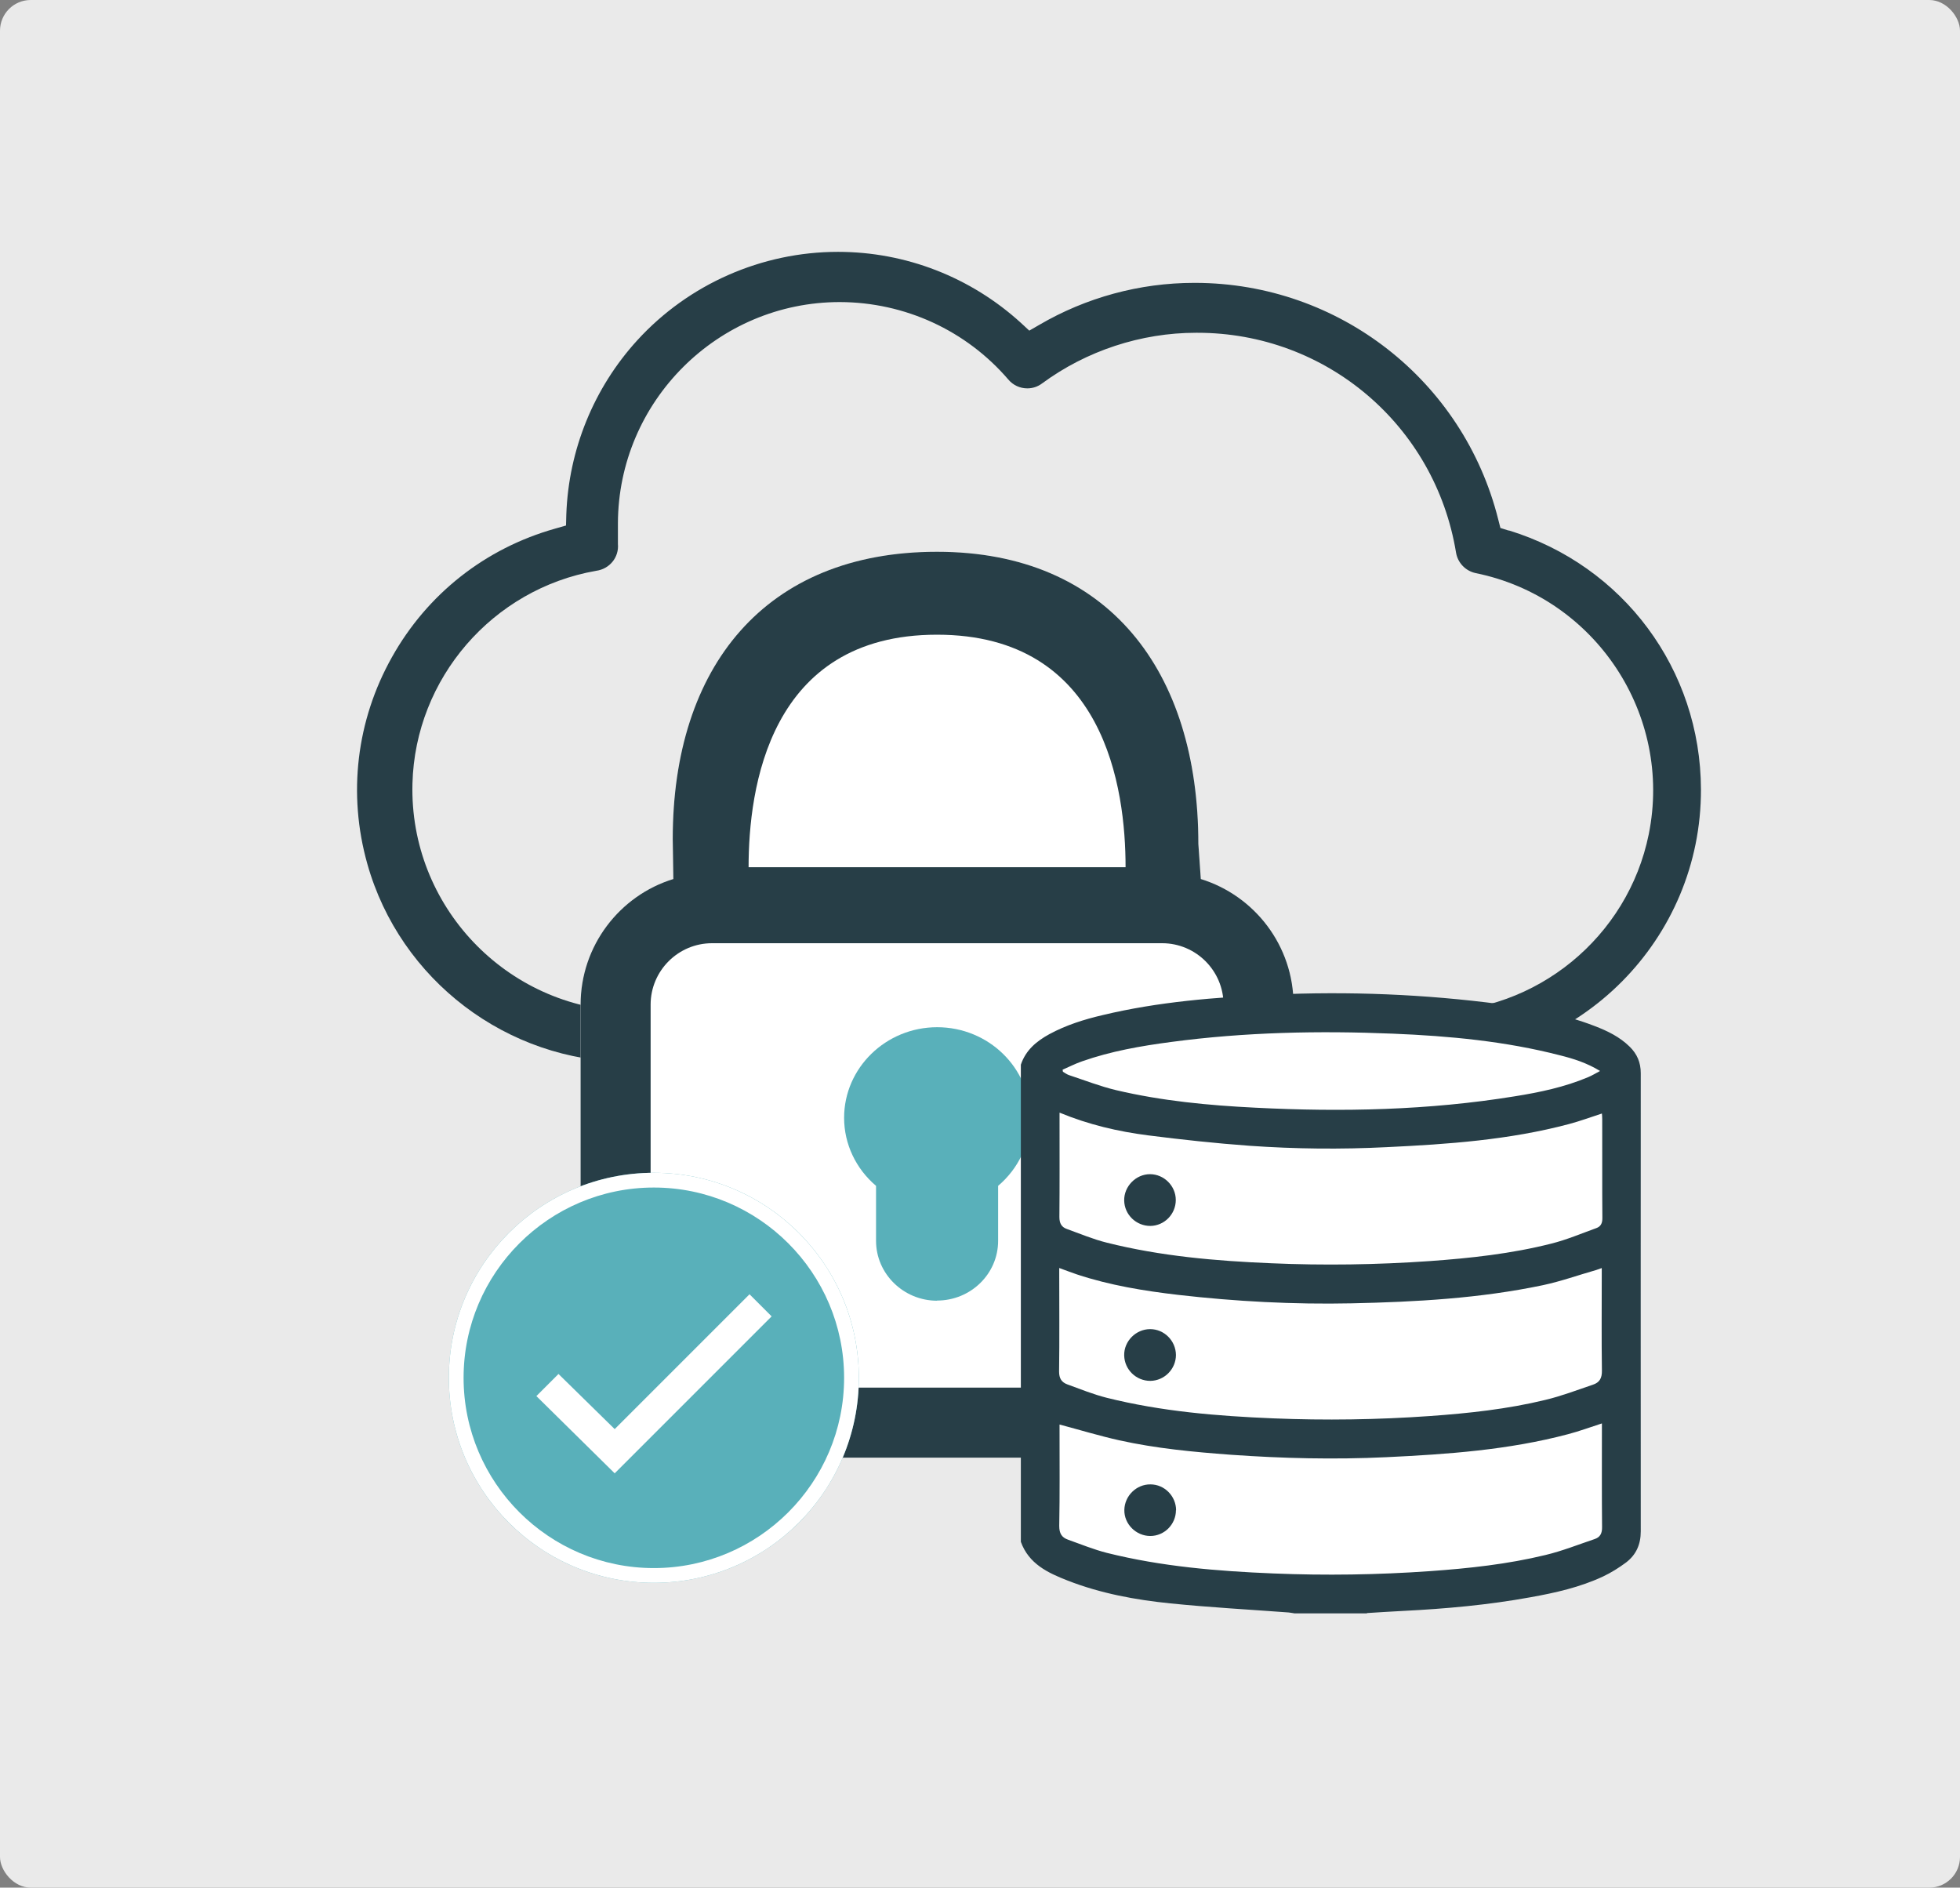
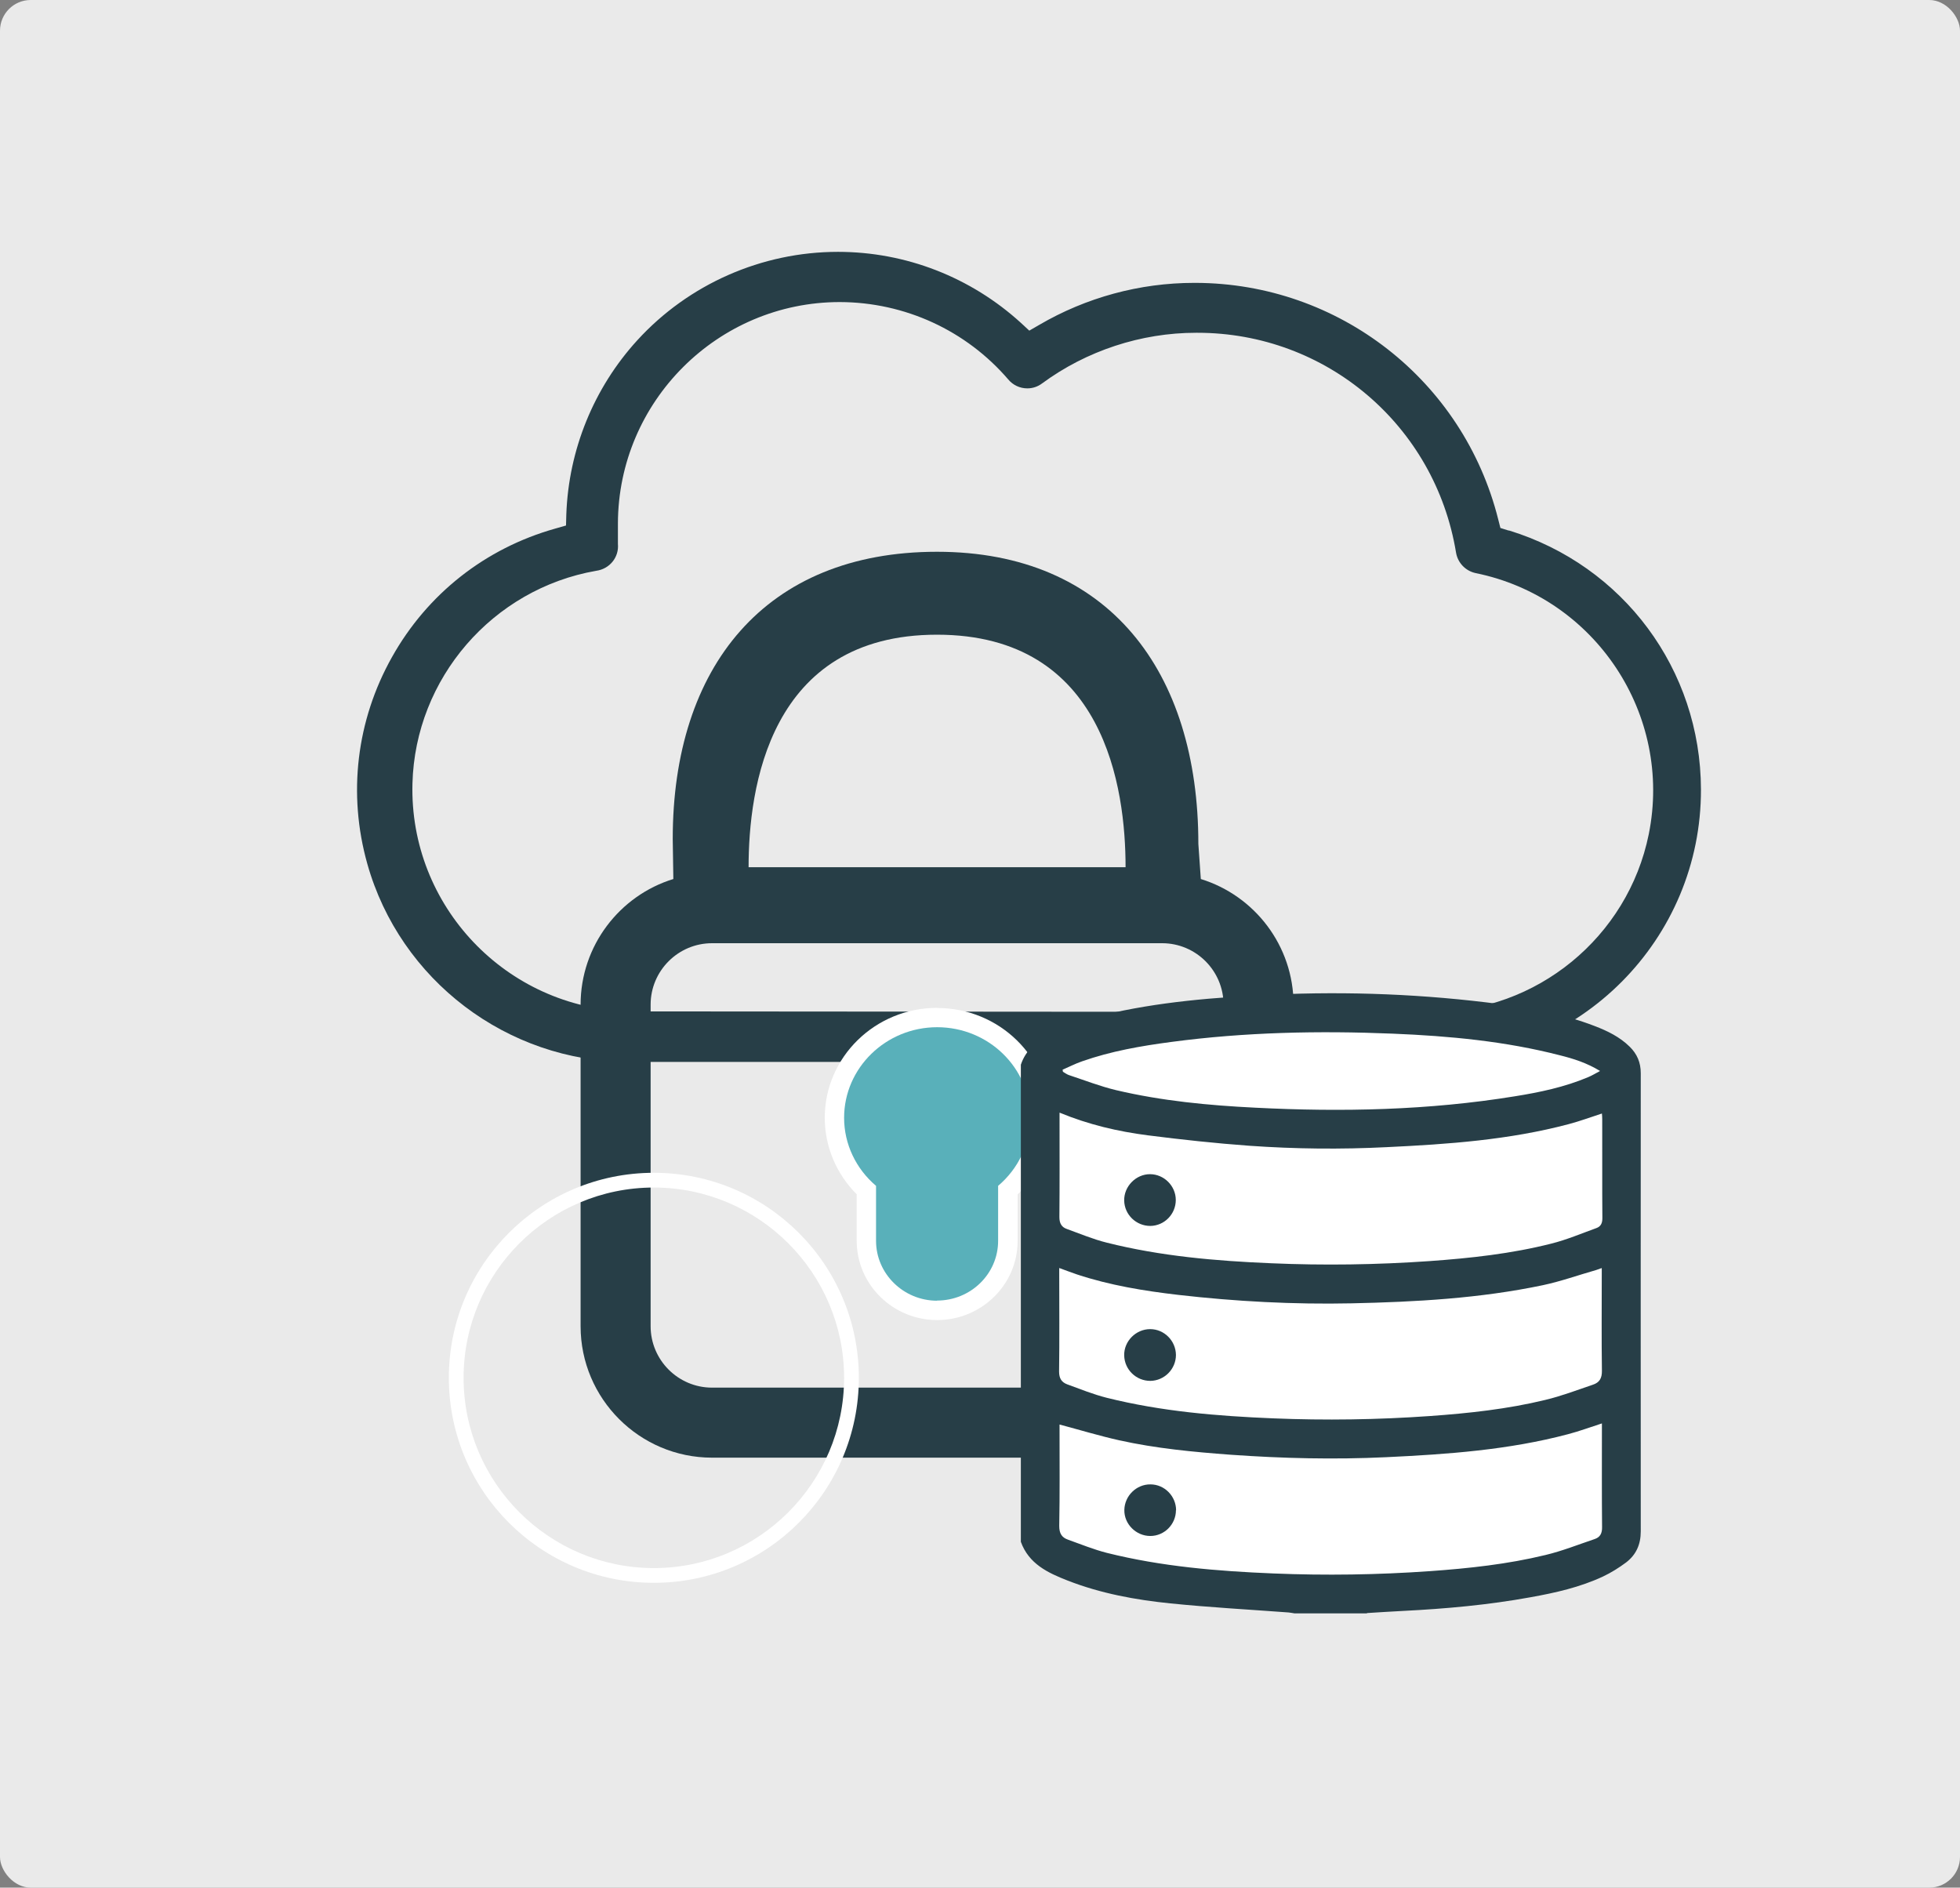
<svg xmlns="http://www.w3.org/2000/svg" id="Layer_1" width="127.64" height="122.92" viewBox="0 0 127.64 122.92">
  <rect x="0" y="0" width="127.64" height="122.92" fill="#808080" stroke="none" />
  <defs>
    <style>.cls-1{fill:#eaeaea;}.cls-2{fill:#fff;}.cls-3{fill:#59b0ba;}.cls-4{fill:#273e47;}</style>
  </defs>
  <rect class="cls-1" width="127.64" height="122.92" rx="2" ry="2" />
  <path class="cls-4" d="m98.25,34.55l-.54-.17-.14-.55c-2.27-9.06-10.38-15.39-19.72-15.41h-.08c-3.55,0-7.04.95-10.1,2.74l-.64.37-.54-.5c-3.27-2.98-7.5-4.63-11.92-4.63-4.96,0-9.73,2.1-13.07,5.76-2.83,3.1-4.47,7.13-4.62,11.33l-.02.73-.7.2c-4.55,1.28-8.33,4.25-10.64,8.38-2.31,4.12-2.88,8.9-1.6,13.45,2.13,7.58,9.12,12.88,16.99,12.9h52.22c9.75-.03,17.67-7.99,17.64-17.75-.02-7.8-5.05-14.57-12.51-16.86Zm-5.04,31.35h0l-52.26-.04c-7.99-.22-14.3-6.87-14.09-14.84.18-6.85,5.22-12.67,11.96-13.85.89-.12,1.5-.89,1.42-1.75v-.05s0-.05,0-.05v-1.23c.02-7.95,6.5-14.42,14.45-14.42,4.24.01,8.23,1.85,10.97,5.04.31.37.76.58,1.24.58.35,0,.68-.11.96-.32,2.89-2.13,6.45-3.3,10.03-3.3h.09c8.39,0,15.48,6.03,16.84,14.31.11.67.62,1.2,1.28,1.34,7.78,1.58,12.85,9.21,11.27,17.01-1.36,6.7-7.31,11.57-14.15,11.57Z" />
-   <path class="cls-2" d="m75.68,94.92h-29.31c-4.72,0-8.56-3.84-8.56-8.56v-20.94c0-3.84,2.55-7.11,6.04-8.18l-.04-2.61c0-11.2,6.01-18.7,17.21-18.7s17.02,7.82,17.02,19.02l.16,2.29c3.5,1.08,6.04,4.34,6.04,8.18v20.94c0,4.72-3.84,8.56-8.56,8.56Z" />
  <path class="cls-2" d="m61.03,65.63c-4.04,0-7.32,3.21-7.32,7.16,0,1.86.75,3.65,2.08,4.98v3.03c0,2.84,2.35,5.16,5.24,5.16s5.24-2.31,5.24-5.15v-3.03c1.33-1.33,2.09-3.12,2.09-4.99,0-3.95-3.29-7.15-7.32-7.15Z" />
  <path class="cls-3" d="m61.03,84.7c-2.19,0-3.98-1.75-3.98-3.9v-3.58c-1.31-1.11-2.08-2.72-2.08-4.43,0-3.25,2.72-5.9,6.06-5.9s6.06,2.64,6.06,5.9c0,1.71-.78,3.32-2.09,4.43v3.58c0,2.15-1.78,3.89-3.98,3.89Z" />
  <path class="cls-4" d="m75.68,94.92h-29.31c-4.72,0-8.56-3.84-8.56-8.56v-20.94c0-3.84,2.55-7.11,6.04-8.18l-.04-2.61c0-11.2,6.01-18.7,17.21-18.7s17.02,7.82,17.02,19.02l.16,2.29c3.5,1.08,6.04,4.34,6.04,8.18v20.94c0,4.72-3.84,8.56-8.56,8.56Zm-29.31-33.5c-2.2,0-4,1.79-4,4v20.94c0,2.2,1.79,4,4,4h29.31c2.2,0,4-1.79,4-4v-20.94c0-2.2-1.79-4-4-4h-29.31Zm26.93-4.95c0-5.09-1.32-15.14-12.28-15.14s-12.27,10.05-12.27,15.14h24.55Z" />
-   <circle class="cls-3" cx="42.58" cy="89.72" r="13.35" />
  <path class="cls-2" d="m42.58,77.33c6.83,0,12.39,5.56,12.39,12.39s-5.56,12.39-12.39,12.39-12.39-5.56-12.39-12.39,5.56-12.39,12.39-12.39m0-.96c-7.37,0-13.35,5.98-13.35,13.35s5.98,13.35,13.35,13.35,13.35-5.98,13.35-13.35-5.98-13.35-13.35-13.35h0Z" />
-   <polygon class="cls-2" points="48.81 84.28 40.03 93.06 36.37 89.47 34.93 90.91 40.03 95.94 50.25 85.72 48.81 84.28" />
  <g>
    <path class="cls-2" d="m105.76,100.02s-6.02,4.03-19.09,4.03-18.94-3.47-18.94-3.47v-30.83s8.41-3.85,17.69-3.85,20.34,3.85,20.34,3.85v30.28Z" />
    <g>
      <path class="cls-4" d="m89.03,105.06h-4.73c-.13-.02-.26-.05-.39-.06-2.56-.19-5.14-.33-7.69-.59-2.28-.23-4.55-.65-6.7-1.49-1.28-.5-2.52-1.08-3.04-2.52v-31.07c.32-.95,1.02-1.53,1.86-1.99,1.09-.59,2.27-.96,3.47-1.24,3.63-.87,7.34-1.16,11.05-1.33,4.97-.23,9.93-.03,14.86.62,2.08.28,4.15.66,6.12,1.42.84.32,1.64.71,2.29,1.35.48.47.72,1.03.72,1.72,0,9.95-.01,19.89,0,29.84,0,.85-.3,1.52-.95,2.02-.47.35-.98.67-1.51.92-1.5.7-3.1,1.06-4.72,1.35-2.74.5-5.52.75-8.3.89-.79.04-1.57.09-2.36.14Zm-20.03-12.31v.39c0,2.08.02,4.15-.02,6.23,0,.49.17.75.57.89.84.3,1.67.64,2.53.86,3.56.89,7.19,1.19,10.84,1.34,3.4.14,6.8.09,10.2-.15,2.53-.18,5.05-.45,7.52-1.05,1.09-.26,2.14-.68,3.21-1.04.36-.12.49-.38.48-.79-.02-2.1-.01-4.2-.01-6.3v-.44c-.75.24-1.47.51-2.2.7-3.88,1.03-7.86,1.31-11.85,1.5-3.38.16-6.75.08-10.12-.16-2.44-.18-4.87-.41-7.26-.94-1.3-.29-2.58-.68-3.9-1.03Zm0-20.29c0,.2,0,.35,0,.49,0,2.1.01,4.2-.01,6.3,0,.41.14.66.49.78.86.31,1.71.67,2.6.89,3.5.88,7.09,1.19,10.69,1.34,3.44.15,6.88.1,10.32-.14,2.67-.19,5.34-.48,7.94-1.14,1-.25,1.96-.66,2.93-1.01.28-.1.39-.31.39-.64-.02-2.15,0-4.31-.01-6.46,0-.12-.01-.25-.02-.36-.74.24-1.44.5-2.16.69-3.88,1.03-7.86,1.31-11.85,1.5-2.98.15-5.96.12-8.94-.09-2.21-.16-4.42-.4-6.62-.68-1.94-.25-3.84-.69-5.73-1.47Zm35.32,10.11c-.15.05-.26.09-.37.13-1.16.33-2.3.74-3.48.99-4.1.86-8.27,1.09-12.45,1.18-3.77.08-7.54-.12-11.29-.55-2.23-.26-4.44-.62-6.59-1.33-.38-.13-.75-.27-1.16-.42v.4c0,2.11.02,4.23-.01,6.34,0,.45.16.7.54.84.85.31,1.69.65,2.56.87,3.56.89,7.19,1.19,10.84,1.34,3.4.14,6.8.09,10.2-.15,2.53-.18,5.05-.45,7.52-1.05,1.05-.25,2.07-.64,3.1-.99.43-.14.6-.42.59-.92-.03-2.07-.01-4.15-.01-6.23v-.46Zm-35.12-12.91s.01.09.02.13c.12.07.24.16.37.21,1.03.34,2.05.74,3.1.99,2.97.7,6.01.99,9.05,1.14,5.66.29,11.3.17,16.9-.74,1.63-.26,3.25-.6,4.79-1.25.24-.1.47-.24.77-.4-.87-.53-1.73-.8-2.61-1.02-3.57-.92-7.21-1.26-10.88-1.41-4.82-.2-9.64-.1-14.44.54-1.97.26-3.92.6-5.8,1.26-.44.15-.86.37-1.28.55Z" />
      <path class="cls-4" d="m76.58,98.34c0,.92-.75,1.68-1.67,1.68-.93,0-1.71-.78-1.69-1.7.02-.92.79-1.67,1.7-1.66.92,0,1.67.77,1.67,1.69Z" />
      <path class="cls-4" d="m74.91,79.83c-.92,0-1.68-.73-1.7-1.65-.02-.92.76-1.72,1.68-1.72.91,0,1.68.76,1.68,1.68,0,.92-.74,1.68-1.66,1.69Z" />
      <path class="cls-4" d="m74.91,89.92c-.92,0-1.68-.73-1.7-1.66-.02-.92.76-1.71,1.69-1.71.92,0,1.67.76,1.68,1.68,0,.92-.75,1.68-1.67,1.69Z" />
    </g>
  </g>
</svg>